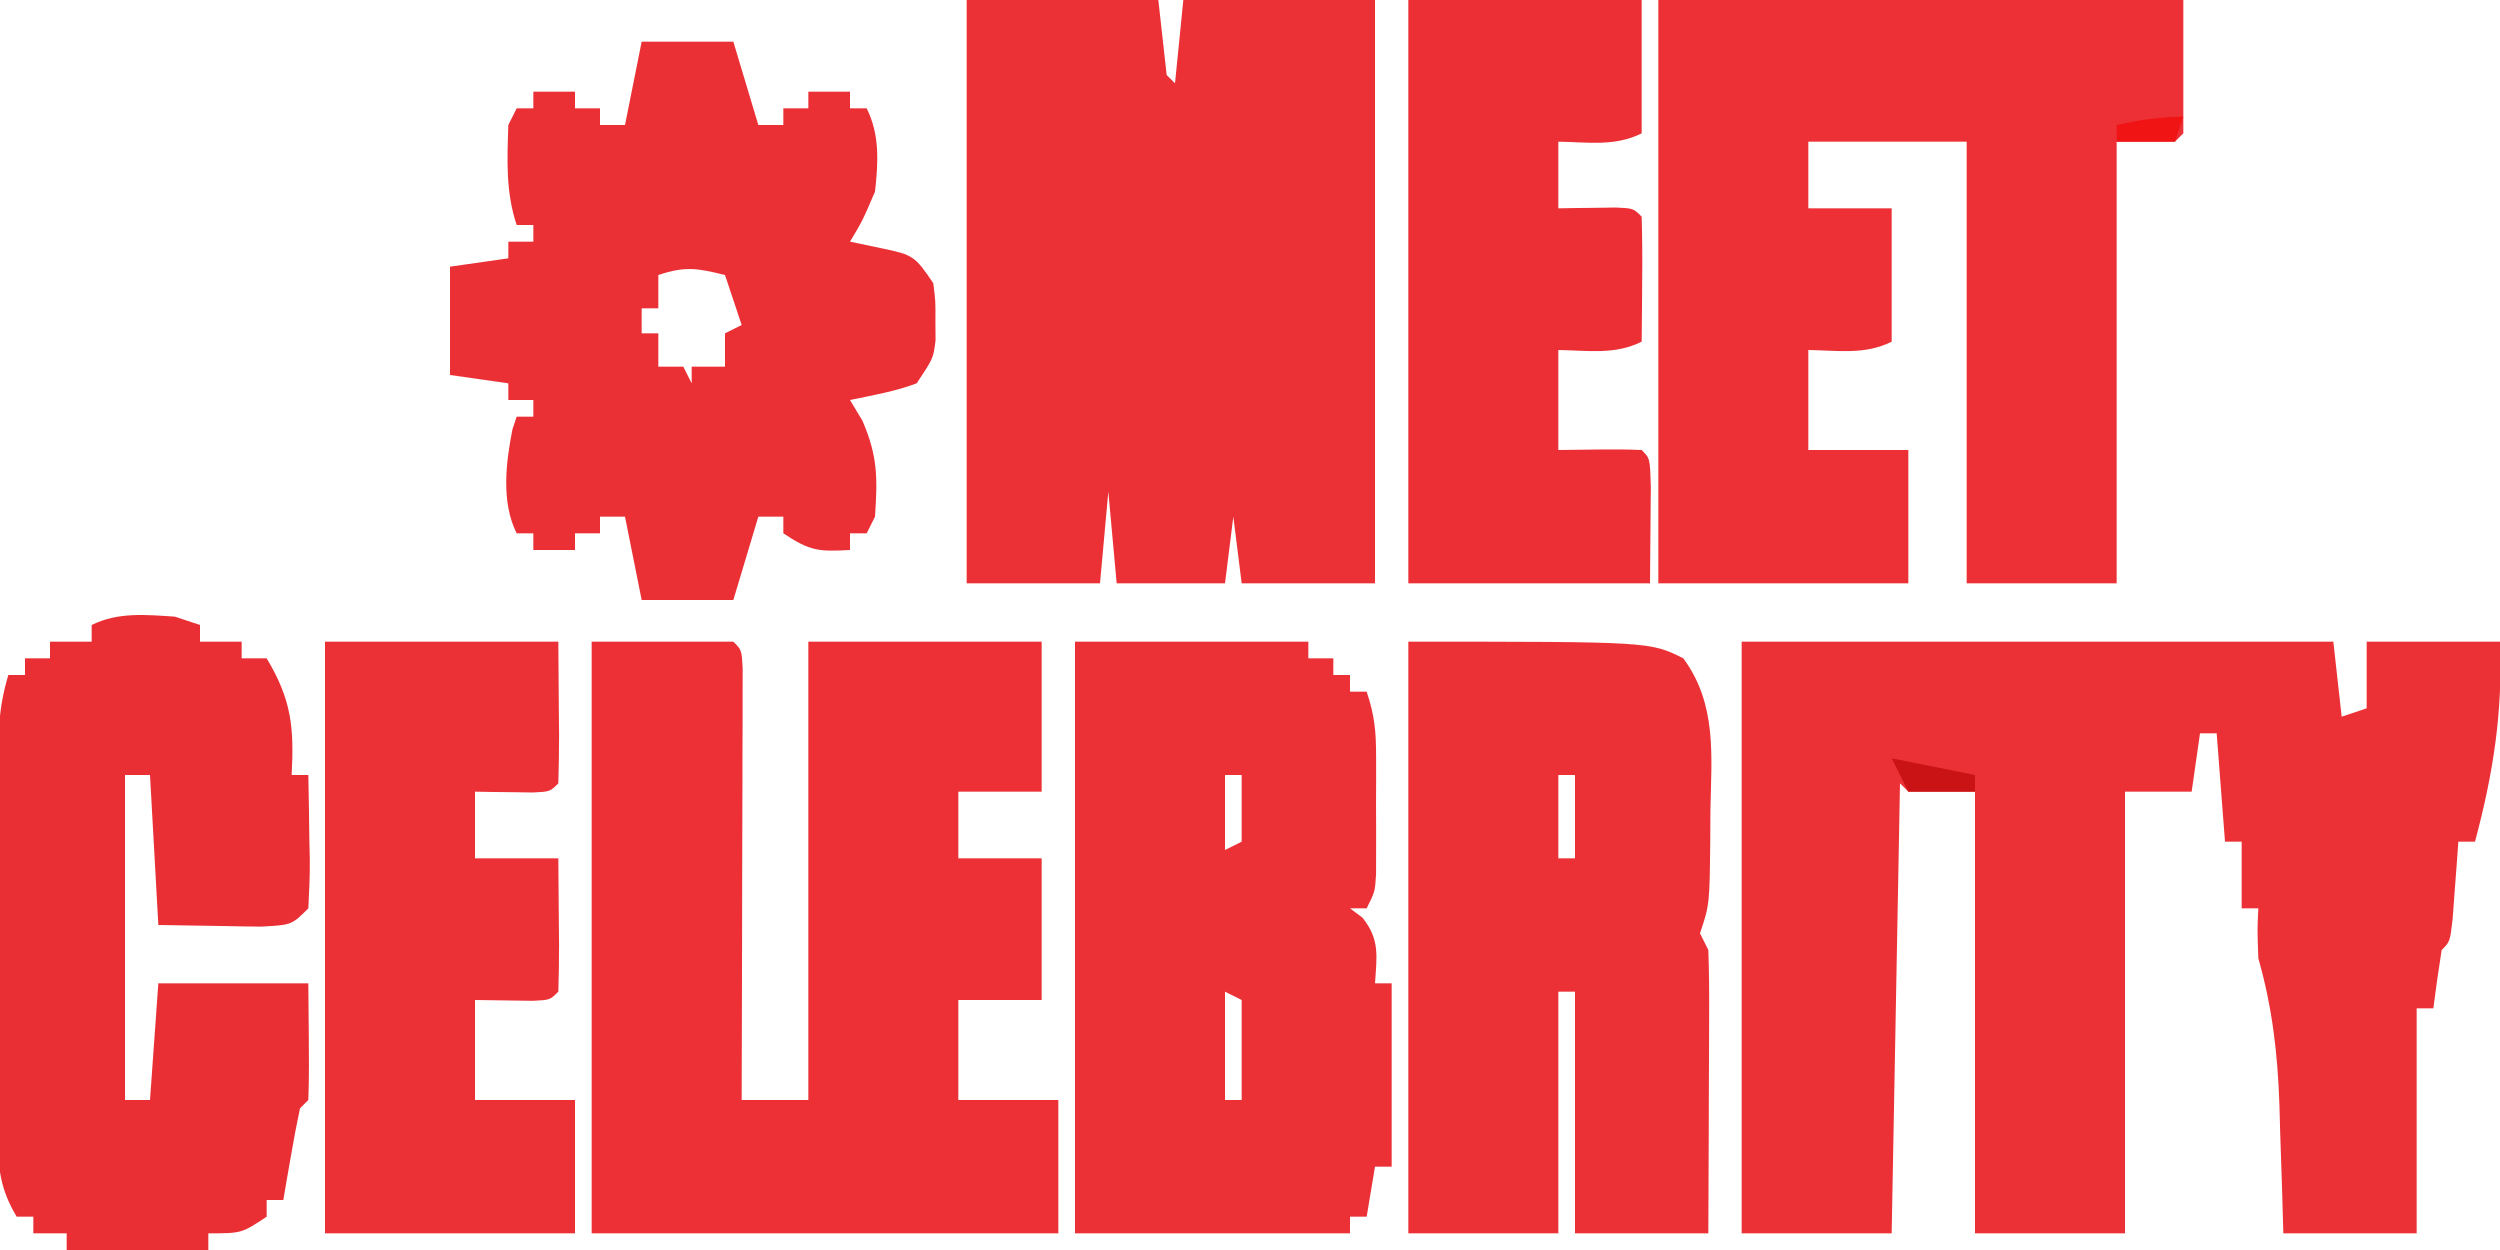
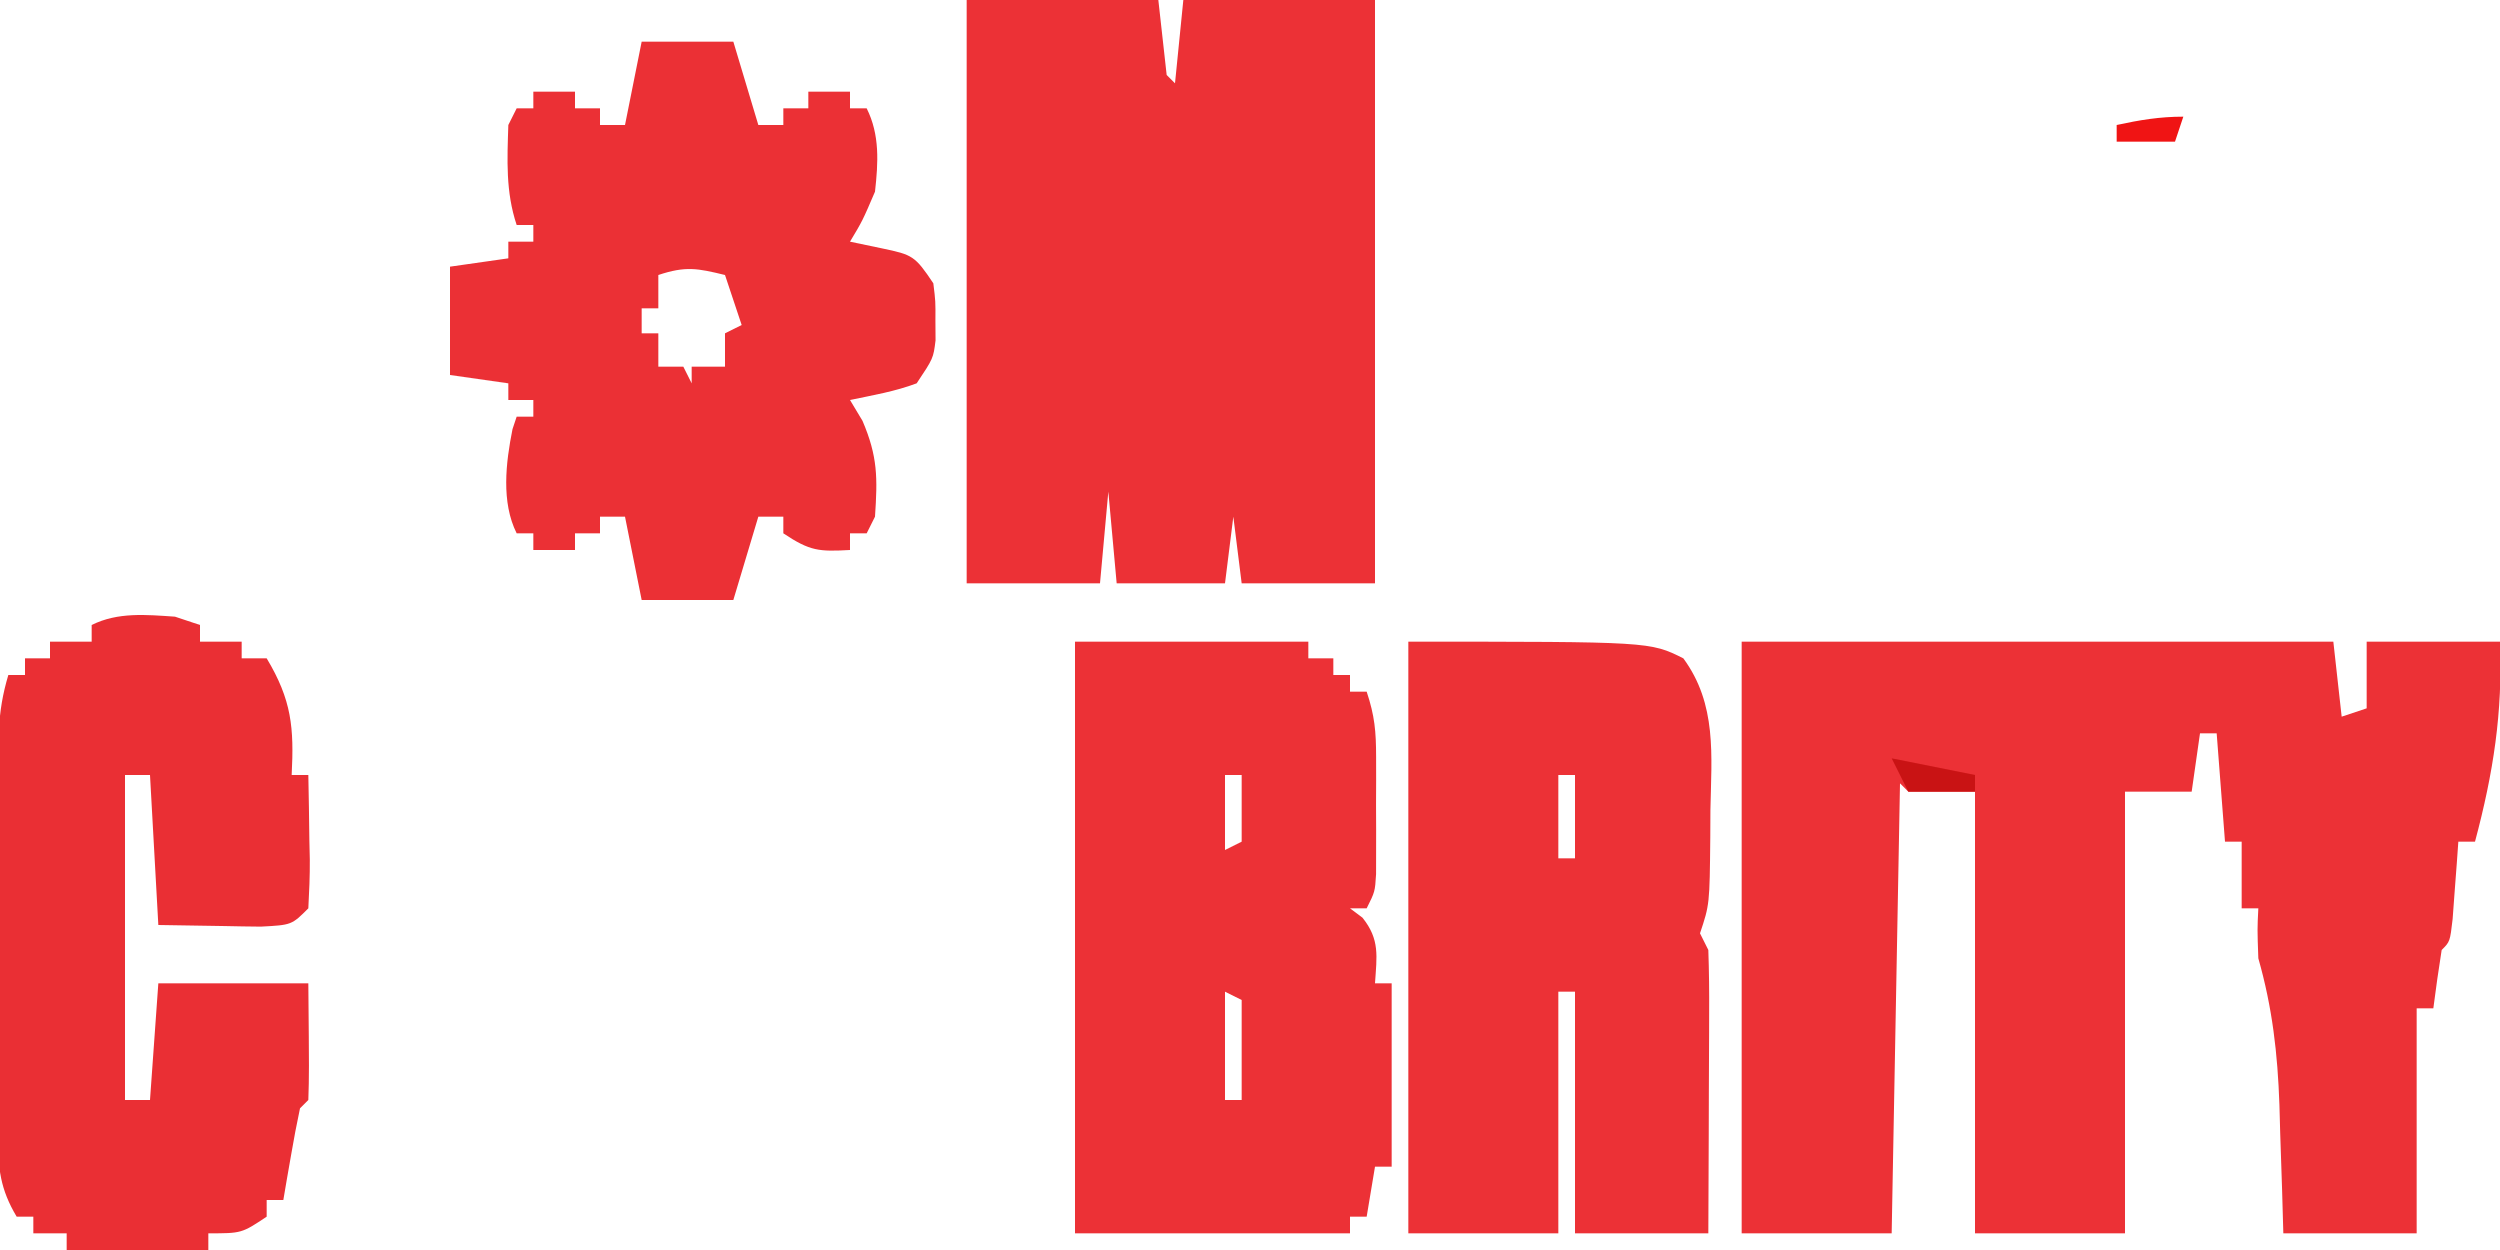
<svg xmlns="http://www.w3.org/2000/svg" version="1.1" width="300" height="150">
  <path d="M0 0 C23.43 0 46.86 0 71 0 C71.495 4.455 71.495 4.455 72 9 C72.99 8.67 73.98 8.34 75 8 C75 5.36 75 2.72 75 0 C80.28 0 85.56 0 91 0 C91.34 8.499 90.192 15.794 88 24 C87.34 24 86.68 24 86 24 C85.939 24.855 85.879 25.709 85.816 26.59 C85.691 28.247 85.691 28.247 85.562 29.938 C85.441 31.591 85.441 31.591 85.316 33.277 C85 36 85 36 84 37 C83.632 39.328 83.298 41.662 83 44 C82.34 44 81.68 44 81 44 C81 52.91 81 61.82 81 71 C75.72 71 70.44 71 65 71 C64.927 68.432 64.927 68.432 64.852 65.812 C64.776 63.542 64.701 61.271 64.625 59 C64.594 57.875 64.563 56.749 64.531 55.59 C64.314 49.405 63.691 43.947 62 38 C61.875 34.5 61.875 34.5 62 32 C61.34 32 60.68 32 60 32 C60 29.36 60 26.72 60 24 C59.34 24 58.68 24 58 24 C57.67 19.71 57.34 15.42 57 11 C56.34 11 55.68 11 55 11 C54.67 13.31 54.34 15.62 54 18 C51.36 18 48.72 18 46 18 C46 35.49 46 52.98 46 71 C40.06 71 34.12 71 28 71 C28 53.51 28 36.02 28 18 C25.36 18 22.72 18 20 18 C19.67 17.67 19.34 17.34 19 17 C18.67 34.82 18.34 52.64 18 71 C12.06 71 6.12 71 0 71 C0 47.57 0 24.14 0 0 Z " fill="#EC3136" transform="translate(209,77)" />
  <path d="M0 0 C7.59 0 15.18 0 23 0 C23.33 2.97 23.66 5.94 24 9 C24.33 9.33 24.66 9.66 25 10 C25.33 6.7 25.66 3.4 26 0 C33.59 0 41.18 0 49 0 C49 23.1 49 46.2 49 70 C43.72 70 38.44 70 33 70 C32.505 66.04 32.505 66.04 32 62 C31.67 64.64 31.34 67.28 31 70 C26.71 70 22.42 70 18 70 C17.67 66.37 17.34 62.74 17 59 C16.67 62.63 16.34 66.26 16 70 C10.72 70 5.44 70 0 70 C0 46.9 0 23.8 0 0 Z " fill="#EC3136" transform="translate(116,0)" />
-   <path d="M0 0 C20.79 0 41.58 0 63 0 C63 5.28 63 10.56 63 16 C62.505 16.495 62.505 16.495 62 17 C59.69 17 57.38 17 55 17 C55 34.49 55 51.98 55 70 C49.06 70 43.12 70 37 70 C37 52.51 37 35.02 37 17 C30.73 17 24.46 17 18 17 C18 19.64 18 22.28 18 25 C21.3 25 24.6 25 28 25 C28 30.28 28 35.56 28 41 C24.785 42.607 21.564 42.057 18 42 C18 45.96 18 49.92 18 54 C21.96 54 25.92 54 30 54 C30 59.28 30 64.56 30 70 C20.1 70 10.2 70 0 70 C0 46.9 0 23.8 0 0 Z " fill="#EC3035" transform="translate(199,0)" />
-   <path d="M0 0 C5.61 0 11.22 0 17 0 C18 1 18 1 18.12 3.17 C18.117 4.606 18.117 4.606 18.114 6.071 C18.113 7.152 18.113 8.233 18.113 9.346 C18.108 10.522 18.103 11.698 18.098 12.91 C18.096 14.107 18.095 15.304 18.093 16.538 C18.088 20.379 18.075 24.221 18.062 28.062 C18.057 30.66 18.053 33.257 18.049 35.854 C18.038 42.236 18.021 48.618 18 55 C20.64 55 23.28 55 26 55 C26 36.85 26 18.7 26 0 C35.24 0 44.48 0 54 0 C54 5.94 54 11.88 54 18 C50.7 18 47.4 18 44 18 C44 20.64 44 23.28 44 26 C47.3 26 50.6 26 54 26 C54 31.61 54 37.22 54 43 C50.7 43 47.4 43 44 43 C44 46.96 44 50.92 44 55 C47.96 55 51.92 55 56 55 C56 60.28 56 65.56 56 71 C37.52 71 19.04 71 0 71 C0 47.57 0 24.14 0 0 Z " fill="#EC3035" transform="translate(71,77)" />
  <path d="M0 0 C9.24 0 18.48 0 28 0 C28 0.66 28 1.32 28 2 C28.99 2 29.98 2 31 2 C31 2.66 31 3.32 31 4 C31.66 4 32.32 4 33 4 C33 4.66 33 5.32 33 6 C33.66 6 34.32 6 35 6 C35.97 8.909 36.129 10.79 36.133 13.816 C36.135 15.21 36.135 15.21 36.137 16.631 C36.133 17.598 36.129 18.566 36.125 19.562 C36.131 21.019 36.131 21.019 36.137 22.506 C36.135 23.433 36.134 24.361 36.133 25.316 C36.132 26.167 36.131 27.017 36.129 27.893 C36 30 36 30 35 32 C34.34 32 33.68 32 33 32 C33.495 32.371 33.99 32.742 34.5 33.125 C36.598 35.747 36.217 37.738 36 41 C36.66 41 37.32 41 38 41 C38 48.26 38 55.52 38 63 C37.34 63 36.68 63 36 63 C35.67 64.98 35.34 66.96 35 69 C34.34 69 33.68 69 33 69 C33 69.66 33 70.32 33 71 C22.11 71 11.22 71 0 71 C0 47.57 0 24.14 0 0 Z M18 16 C18 18.97 18 21.94 18 25 C18.66 24.67 19.32 24.34 20 24 C20 21.36 20 18.72 20 16 C19.34 16 18.68 16 18 16 Z M18 42 C18 46.29 18 50.58 18 55 C18.66 55 19.32 55 20 55 C20 51.04 20 47.08 20 43 C19.34 42.67 18.68 42.34 18 42 Z " fill="#EC3136" transform="translate(129,77)" />
  <path d="M0 0 C3.63 0 7.26 0 11 0 C11.99 3.3 12.98 6.6 14 10 C14.99 10 15.98 10 17 10 C17 9.34 17 8.68 17 8 C17.99 8 18.98 8 20 8 C20 7.34 20 6.68 20 6 C21.65 6 23.3 6 25 6 C25 6.66 25 7.32 25 8 C25.66 8 26.32 8 27 8 C28.596 11.191 28.386 14.527 28 18 C26.5 21.5 26.5 21.5 25 24 C26.279 24.268 27.558 24.536 28.875 24.812 C32.497 25.572 32.801 25.701 35 29 C35.266 31.156 35.266 31.156 35.25 33.5 C35.258 34.66 35.258 34.66 35.266 35.844 C35 38 35 38 33 41 C30.376 41.985 27.755 42.422 25 43 C25.495 43.825 25.99 44.65 26.5 45.5 C28.343 49.799 28.309 52.366 28 57 C27.505 57.99 27.505 57.99 27 59 C26.34 59 25.68 59 25 59 C25 59.66 25 60.32 25 61 C21.284 61.201 20.228 61.152 17 59 C17 58.34 17 57.68 17 57 C16.01 57 15.02 57 14 57 C13.01 60.3 12.02 63.6 11 67 C7.37 67 3.74 67 0 67 C-0.66 63.7 -1.32 60.4 -2 57 C-2.99 57 -3.98 57 -5 57 C-5 57.66 -5 58.32 -5 59 C-5.99 59 -6.98 59 -8 59 C-8 59.66 -8 60.32 -8 61 C-9.65 61 -11.3 61 -13 61 C-13 60.34 -13 59.68 -13 59 C-13.66 59 -14.32 59 -15 59 C-16.87 55.26 -16.306 50.532 -15.5 46.5 C-15.335 46.005 -15.17 45.51 -15 45 C-14.34 45 -13.68 45 -13 45 C-13 44.34 -13 43.68 -13 43 C-13.99 43 -14.98 43 -16 43 C-16 42.34 -16 41.68 -16 41 C-18.31 40.67 -20.62 40.34 -23 40 C-23 35.71 -23 31.42 -23 27 C-19.535 26.505 -19.535 26.505 -16 26 C-16 25.34 -16 24.68 -16 24 C-15.01 24 -14.02 24 -13 24 C-13 23.34 -13 22.68 -13 22 C-13.66 22 -14.32 22 -15 22 C-16.332 18.003 -16.134 14.167 -16 10 C-15.67 9.34 -15.34 8.68 -15 8 C-14.34 8 -13.68 8 -13 8 C-13 7.34 -13 6.68 -13 6 C-11.35 6 -9.7 6 -8 6 C-8 6.66 -8 7.32 -8 8 C-7.01 8 -6.02 8 -5 8 C-5 8.66 -5 9.32 -5 10 C-4.01 10 -3.02 10 -2 10 C-1.34 6.7 -0.68 3.4 0 0 Z M2 28 C2 29.32 2 30.64 2 32 C1.34 32 0.68 32 0 32 C0 32.99 0 33.98 0 35 C0.66 35 1.32 35 2 35 C2 36.32 2 37.64 2 39 C2.99 39 3.98 39 5 39 C5.33 39.66 5.66 40.32 6 41 C6 40.34 6 39.68 6 39 C7.32 39 8.64 39 10 39 C10 37.68 10 36.36 10 35 C10.66 34.67 11.32 34.34 12 34 C11.34 32.02 10.68 30.04 10 28 C6.713 27.2 5.29 26.903 2 28 Z " fill="#EB3035" transform="translate(77,5)" />
  <path d="M0 0 C29 0 29 0 33 2 C37.052 7.522 36.375 13.646 36.25 20.188 C36.245 21.28 36.24 22.372 36.234 23.498 C36.155 31.535 36.155 31.535 35 35 C35.33 35.66 35.66 36.32 36 37 C36.087 39.554 36.116 42.08 36.098 44.633 C36.096 45.385 36.095 46.136 36.093 46.911 C36.088 49.316 36.075 51.72 36.062 54.125 C36.057 55.754 36.053 57.383 36.049 59.012 C36.039 63.008 36.019 67.004 36 71 C30.72 71 25.44 71 20 71 C20 61.43 20 51.86 20 42 C19.34 42 18.68 42 18 42 C18 51.57 18 61.14 18 71 C12.06 71 6.12 71 0 71 C0 47.57 0 24.14 0 0 Z M18 16 C18 19.3 18 22.6 18 26 C18.66 26 19.32 26 20 26 C20 22.7 20 19.4 20 16 C19.34 16 18.68 16 18 16 Z " fill="#EC3136" transform="translate(169,77)" />
  <path d="M0 0 C0.99 0.33 1.98 0.66 3 1 C3 1.66 3 2.32 3 3 C4.65 3 6.3 3 8 3 C8 3.66 8 4.32 8 5 C8.99 5 9.98 5 11 5 C14.006 10.009 14.293 13.327 14 19 C14.66 19 15.32 19 16 19 C16.054 21.625 16.094 24.249 16.125 26.875 C16.142 27.621 16.159 28.368 16.176 29.137 C16.193 31.092 16.103 33.047 16 35 C14 37 14 37 10.305 37.195 C8.828 37.184 7.351 37.158 5.875 37.125 C3.276 37.084 0.677 37.042 -2 37 C-2.33 31.06 -2.66 25.12 -3 19 C-3.99 19 -4.98 19 -6 19 C-6 31.87 -6 44.74 -6 58 C-5.01 58 -4.02 58 -3 58 C-2.67 53.38 -2.34 48.76 -2 44 C3.94 44 9.88 44 16 44 C16.098 54.84 16.098 54.84 16 58 C15.67 58.33 15.34 58.66 15 59 C14.605 60.846 14.258 62.702 13.938 64.562 C13.761 65.574 13.584 66.586 13.402 67.629 C13.27 68.411 13.137 69.194 13 70 C12.34 70 11.68 70 11 70 C11 70.66 11 71.32 11 72 C8 74 8 74 4 74 C4 74.66 4 75.32 4 76 C-1.61 76 -7.22 76 -13 76 C-13 75.34 -13 74.68 -13 74 C-14.32 74 -15.64 74 -17 74 C-17 73.34 -17 72.68 -17 72 C-17.66 72 -18.32 72 -19 72 C-20.977 68.691 -21.248 66.205 -21.243 62.377 C-21.246 61.249 -21.249 60.121 -21.252 58.959 C-21.245 57.745 -21.238 56.532 -21.23 55.281 C-21.23 54.031 -21.23 52.781 -21.229 51.493 C-21.226 48.85 -21.219 46.208 -21.206 43.565 C-21.189 40.182 -21.185 36.8 -21.186 33.417 C-21.185 30.184 -21.177 26.951 -21.168 23.719 C-21.167 22.505 -21.166 21.292 -21.165 20.041 C-21.158 18.913 -21.152 17.785 -21.145 16.623 C-21.141 15.631 -21.138 14.64 -21.134 13.618 C-21.013 11.258 -20.672 9.257 -20 7 C-19.34 7 -18.68 7 -18 7 C-18 6.34 -18 5.68 -18 5 C-17.01 5 -16.02 5 -15 5 C-15 4.34 -15 3.68 -15 3 C-13.35 3 -11.7 3 -10 3 C-10 2.34 -10 1.68 -10 1 C-6.857 -0.572 -3.442 -0.232 0 0 Z " fill="#EA2F34" transform="translate(21,74)" />
-   <path d="M0 0 C9.24 0 18.48 0 28 0 C28.021 2.784 28.041 5.569 28.062 8.438 C28.072 9.316 28.081 10.194 28.09 11.099 C28.097 13.066 28.05 15.034 28 17 C27 18 27 18 24.934 18.098 C24.11 18.086 23.286 18.074 22.438 18.062 C21.611 18.053 20.785 18.044 19.934 18.035 C18.976 18.018 18.976 18.018 18 18 C18 20.64 18 23.28 18 26 C21.3 26 24.6 26 28 26 C28.027 28.646 28.047 31.292 28.062 33.938 C28.071 34.692 28.079 35.447 28.088 36.225 C28.097 38.15 28.052 40.075 28 42 C27 43 27 43 24.934 43.098 C21.467 43.049 21.467 43.049 18 43 C18 46.96 18 50.92 18 55 C21.96 55 25.92 55 30 55 C30 60.28 30 65.56 30 71 C20.1 71 10.2 71 0 71 C0 47.57 0 24.14 0 0 Z " fill="#EC3136" transform="translate(39,77)" />
-   <path d="M0 0 C9.24 0 18.48 0 28 0 C28 5.28 28 10.56 28 16 C24.785 17.607 21.564 17.057 18 17 C18 19.64 18 22.28 18 25 C18.638 24.988 19.276 24.977 19.934 24.965 C20.76 24.956 21.586 24.947 22.438 24.938 C23.261 24.926 24.085 24.914 24.934 24.902 C27 25 27 25 28 26 C28.073 28.53 28.092 31.033 28.062 33.562 C28.058 34.273 28.053 34.984 28.049 35.717 C28.037 37.478 28.019 39.239 28 41 C24.785 42.607 21.564 42.057 18 42 C18 45.96 18 49.92 18 54 C19.629 53.979 21.259 53.959 22.938 53.938 C24.625 53.916 26.314 53.928 28 54 C29 55 29 55 29.098 58.379 C29.092 59.773 29.079 61.168 29.062 62.562 C29.042 65.017 29.021 67.471 29 70 C19.43 70 9.86 70 0 70 C0 46.9 0 23.8 0 0 Z " fill="#EC2F34" transform="translate(169,0)" />
  <path d="M0 0 C4.95 0.99 4.95 0.99 10 2 C10 2.66 10 3.32 10 4 C7.36 4 4.72 4 2 4 C1.34 2.68 0.68 1.36 0 0 Z " fill="#C91314" transform="translate(227,91)" />
  <path d="M0 0 C-0.33 0.99 -0.66 1.98 -1 3 C-3.31 3 -5.62 3 -8 3 C-8 2.34 -8 1.68 -8 1 C-5.237 0.403 -2.84 0 0 0 Z " fill="#F01414" transform="translate(262,14)" />
</svg>